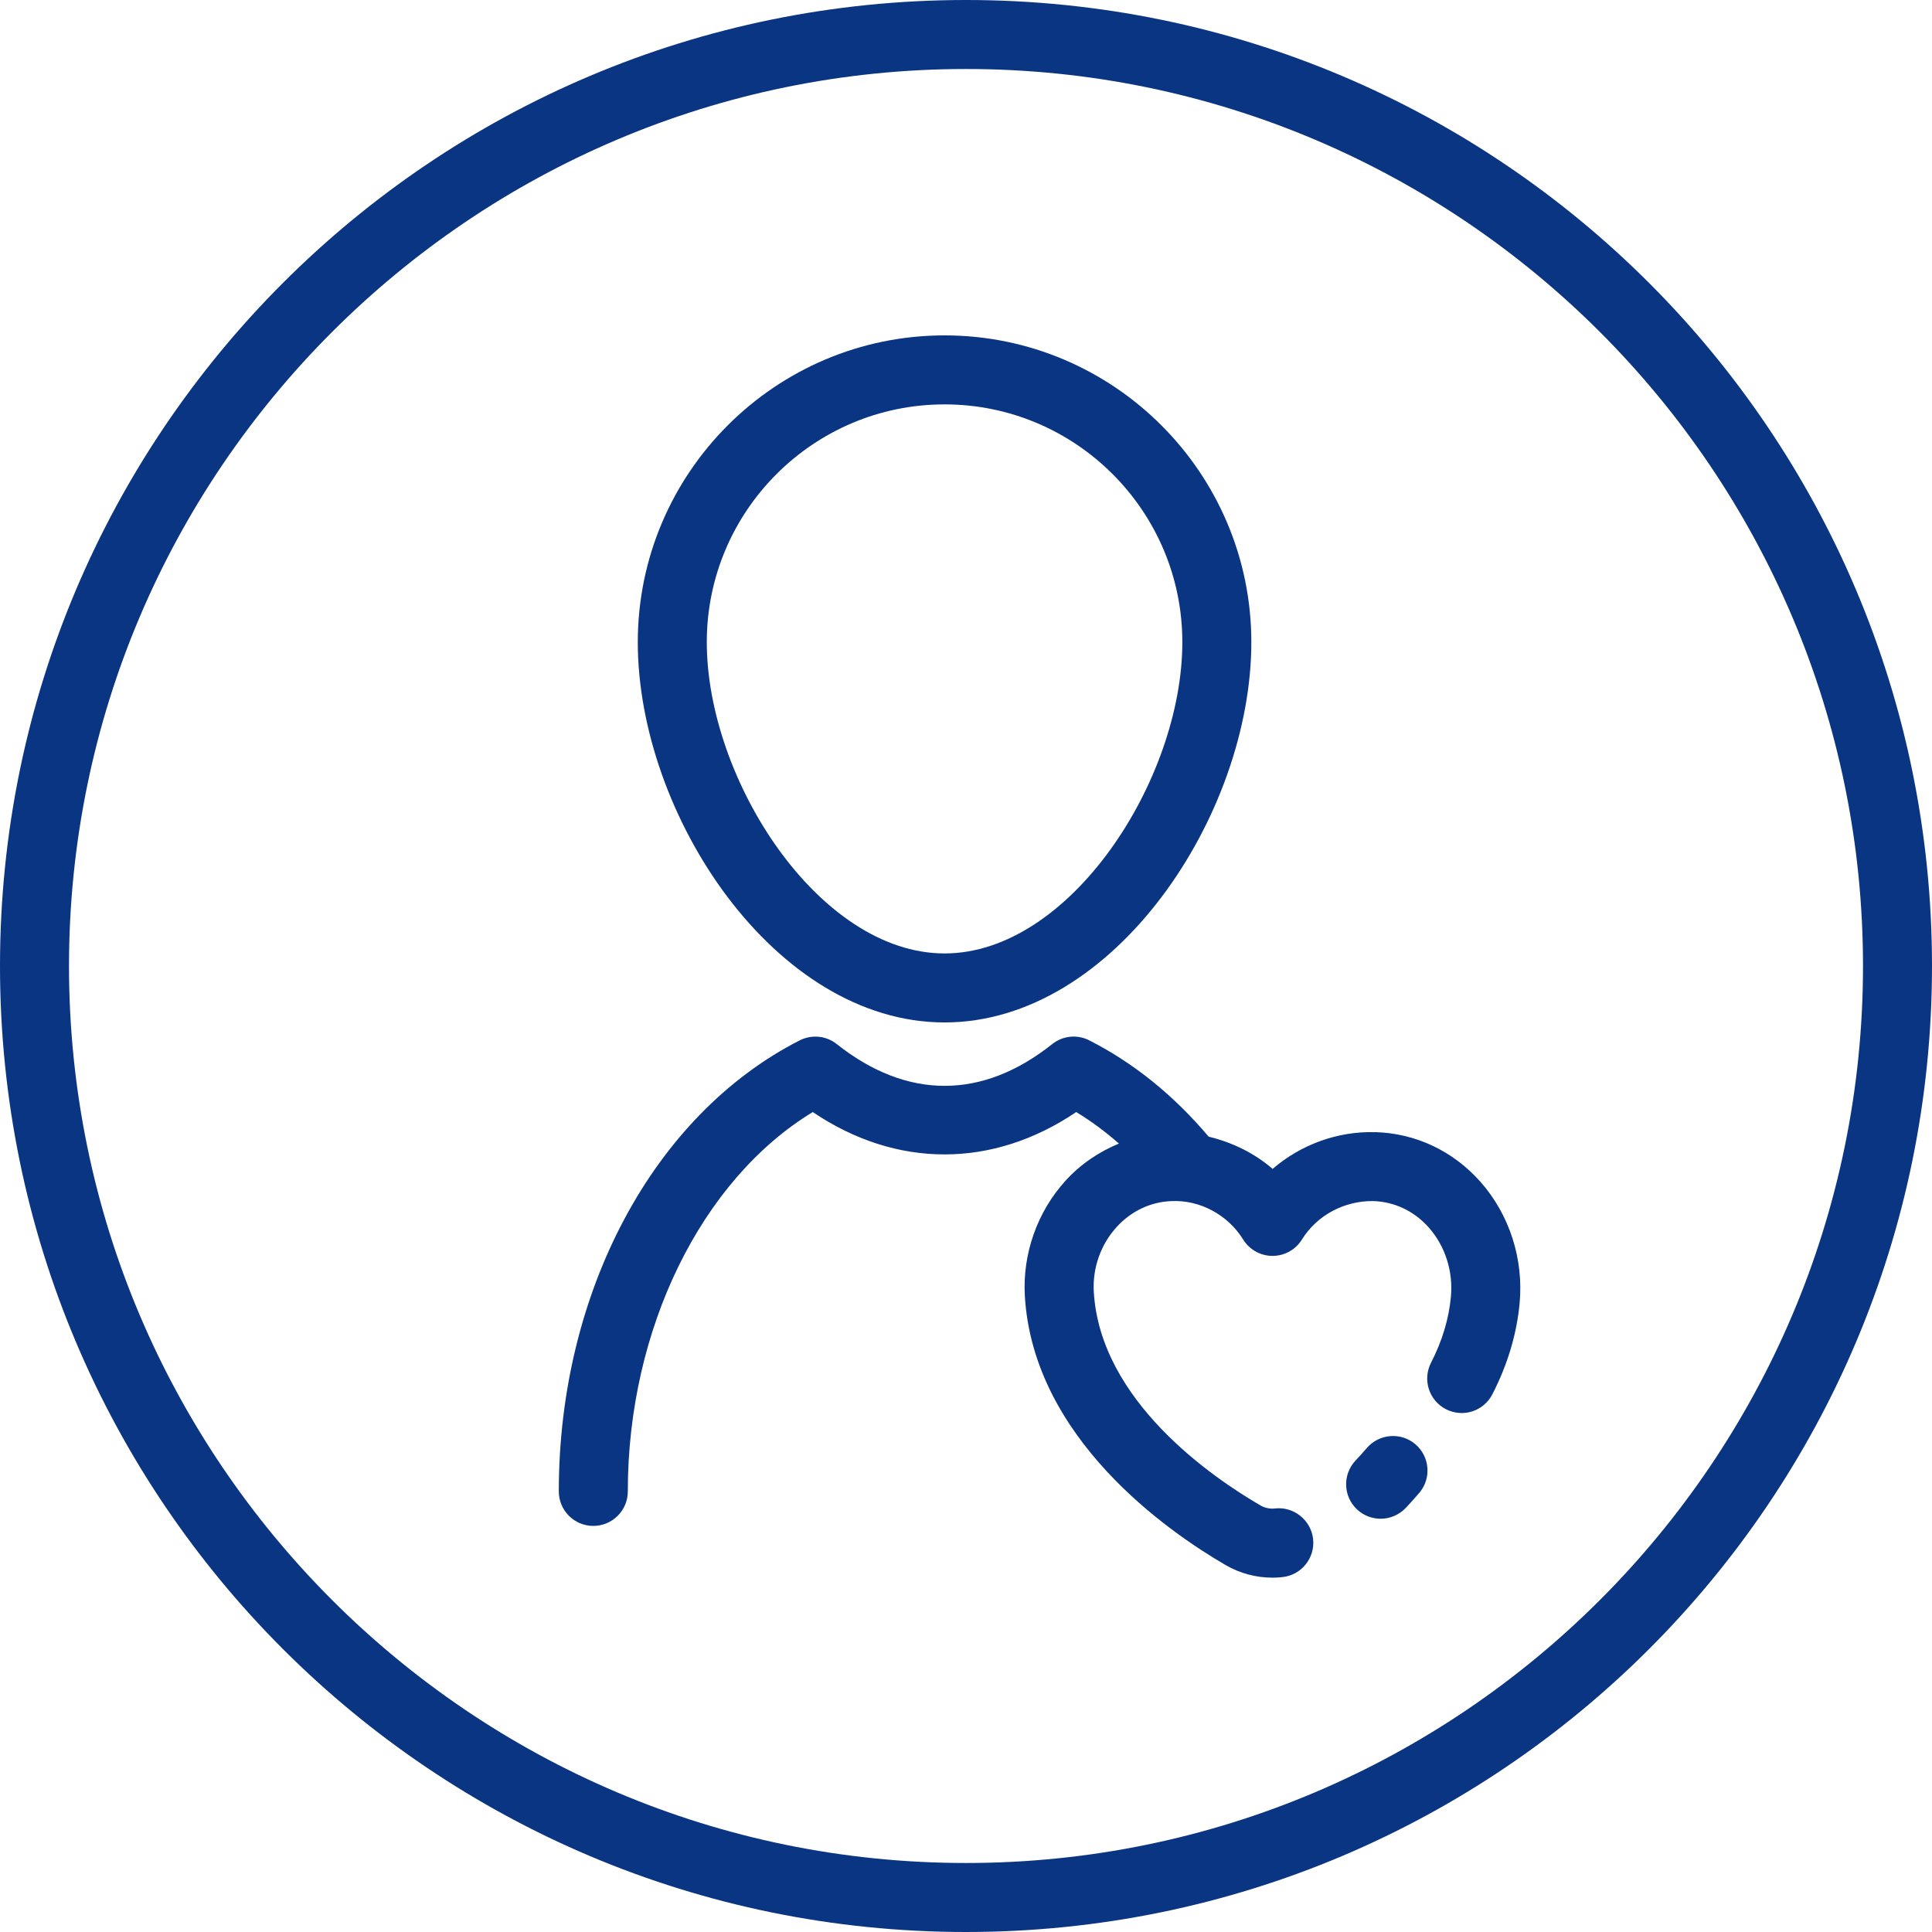
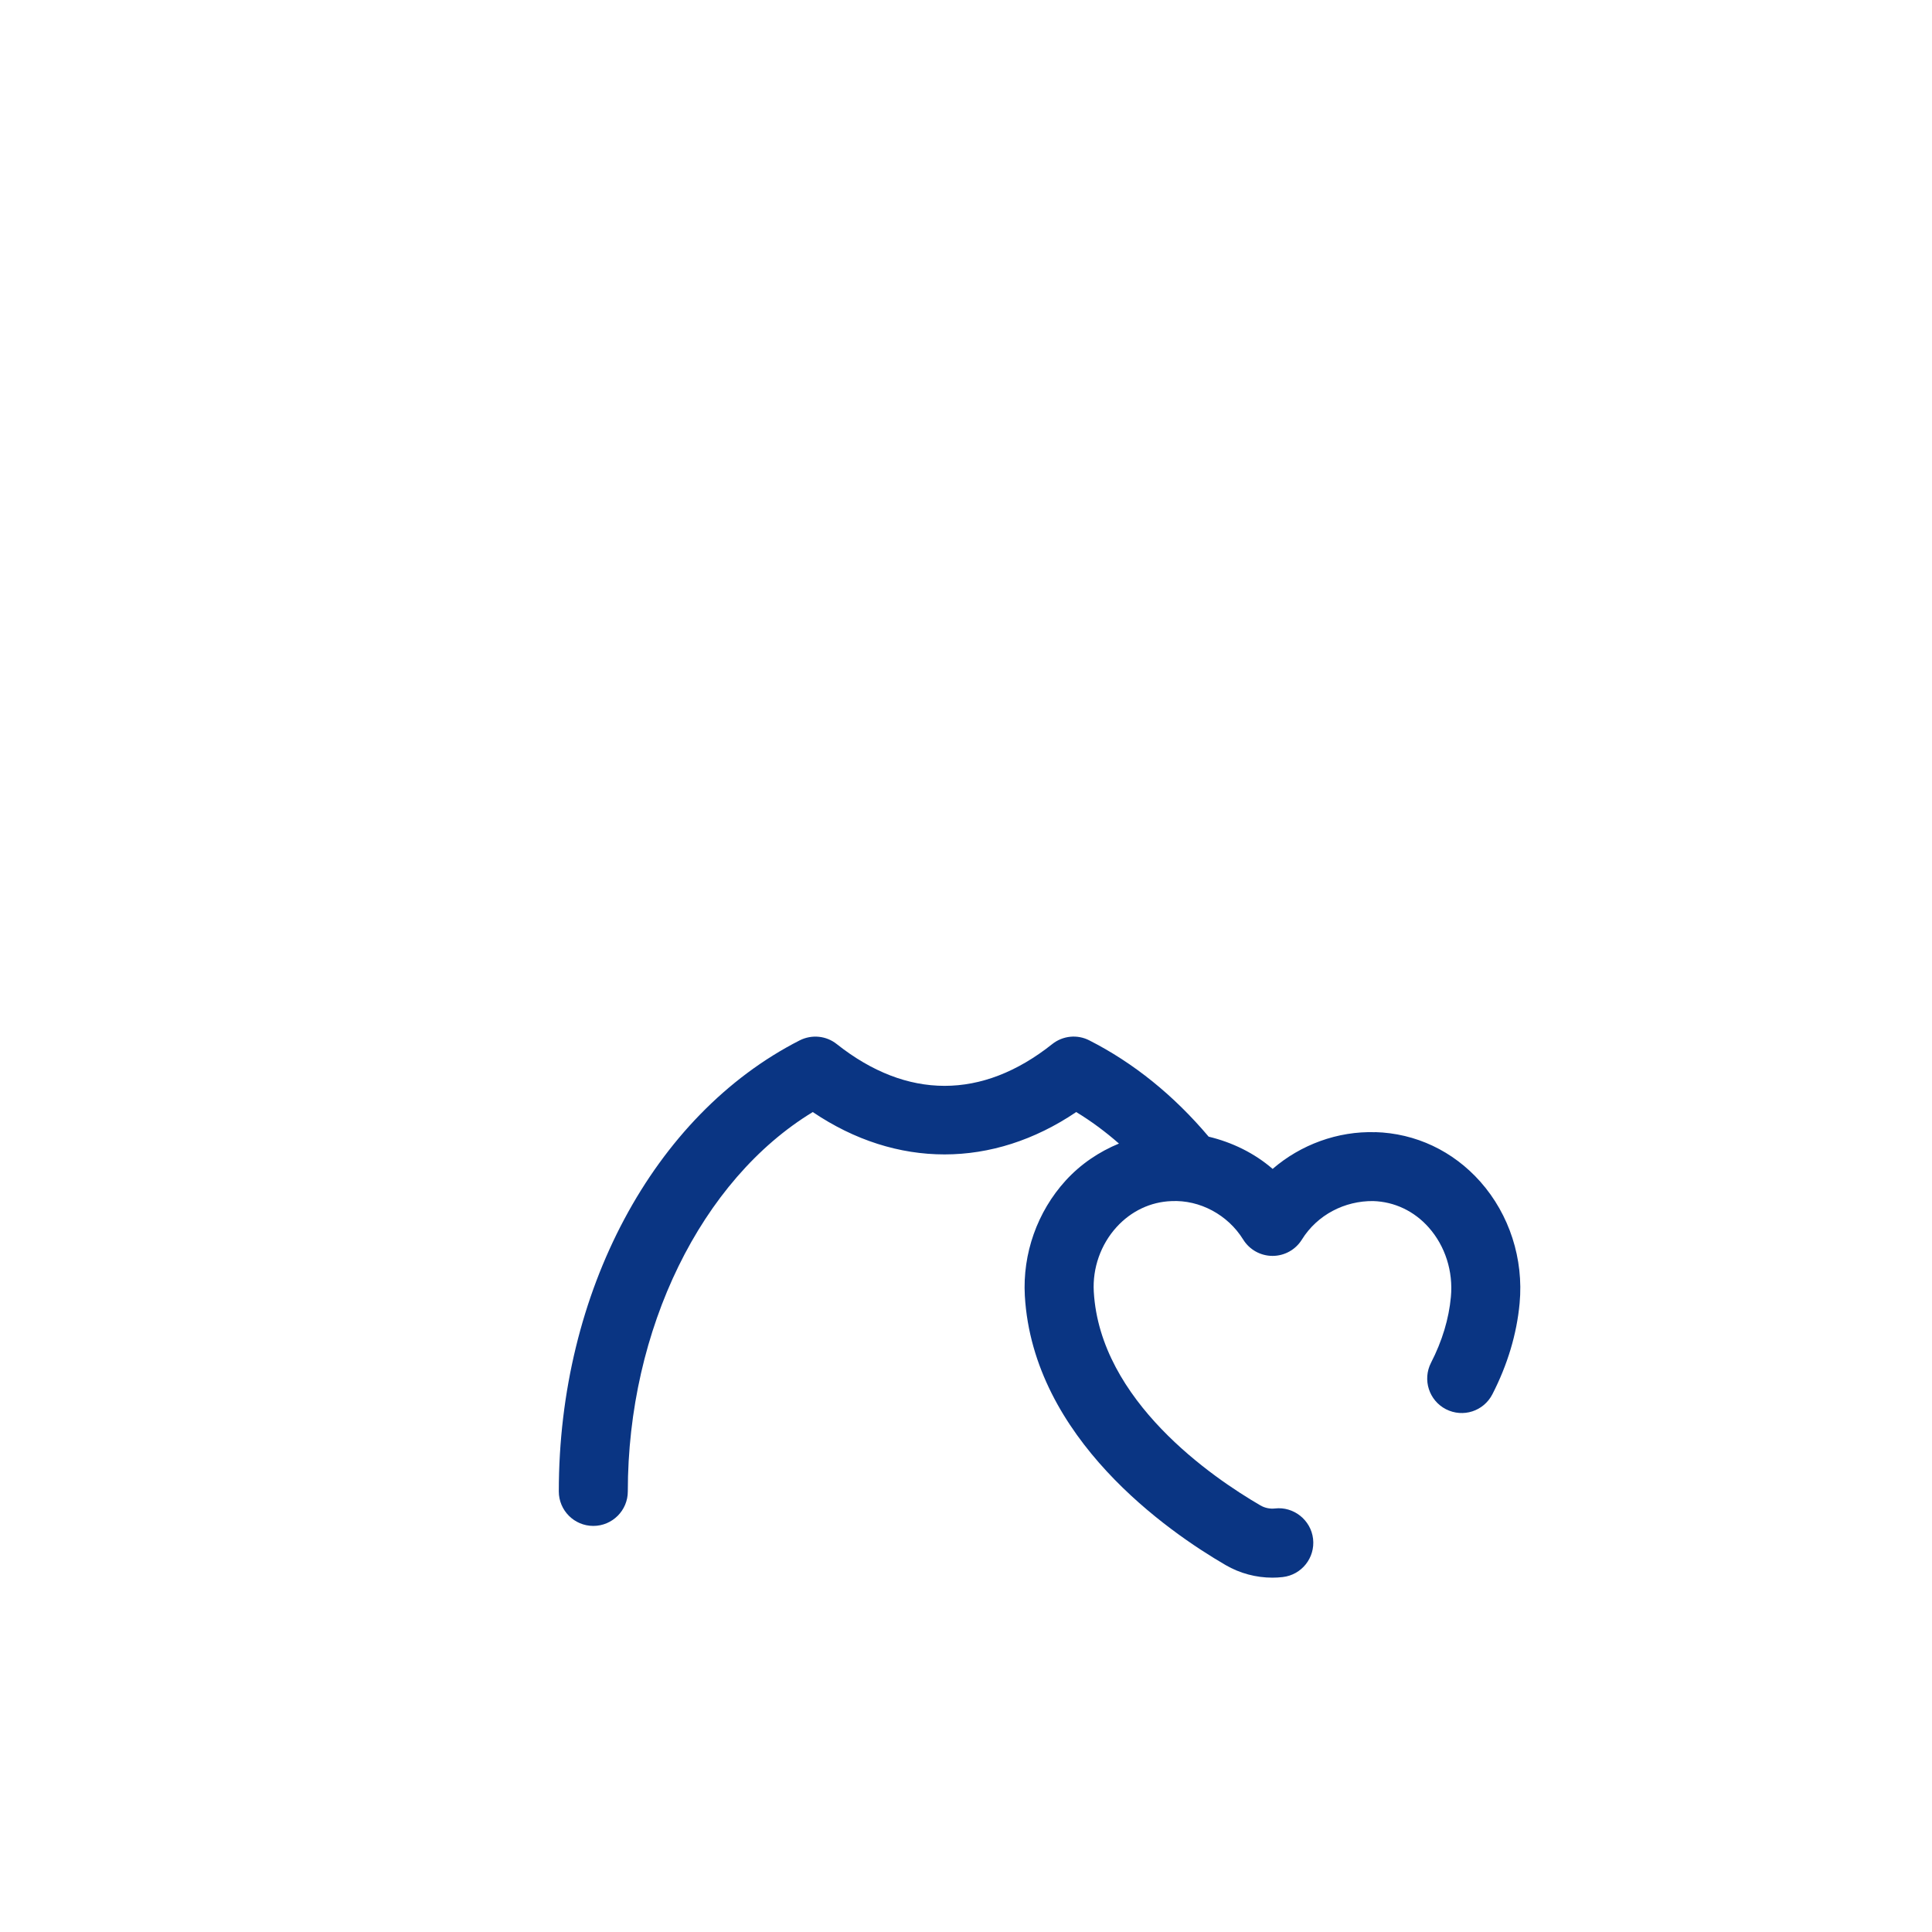
<svg xmlns="http://www.w3.org/2000/svg" id="_イヤー_2" viewBox="0 0 42 42">
  <defs>
    <style>.cls-1{fill:#0a3583;}</style>
  </defs>
  <g id="ol_QOL_1.5px">
    <g>
-       <path class="cls-1" d="M20.534,22.227c3.694,0,6.669-4.522,6.669-8.267,0-3.677-2.991-6.669-6.669-6.669s-6.669,2.992-6.669,6.669c0,3.745,2.975,8.267,6.669,8.267Zm0-13.436c2.851,0,5.169,2.319,5.169,5.169,0,2.983-2.434,6.767-5.169,6.767s-5.169-3.784-5.169-6.767c0-2.85,2.318-5.169,5.169-5.169Z" />
-       <path class="cls-1" d="M29.713,31.479c-.08,.094-.163,.185-.246,.273-.283,.302-.269,.777,.033,1.061,.145,.136,.329,.203,.514,.203,.199,0,.399-.08,.547-.236,.099-.105,.195-.213,.291-.324,.27-.314,.233-.788-.081-1.058-.313-.269-.787-.233-1.058,.081Z" />
      <path class="cls-1" d="M29.895,24.613c-.813-.026-1.618,.27-2.229,.798-.397-.344-.879-.578-1.391-.701-.759-.899-1.631-1.603-2.594-2.093-.261-.134-.576-.103-.807,.081-1.521,1.21-3.156,1.21-4.683,0-.229-.183-.543-.214-.807-.081-3.181,1.621-5.236,5.469-5.236,9.805,0,.414,.336,.75,.75,.75s.75-.336,.75-.75c0-3.53,1.6-6.776,4.021-8.247,1.819,1.229,3.911,1.227,5.727,0,.323,.196,.633,.426,.929,.685-.433,.179-.83,.444-1.16,.806-.615,.676-.938,1.588-.886,2.504,.181,3.099,3.113,5.126,4.366,5.854,.308,.179,.661,.273,1.016,.273,.074,0,.149-.004,.224-.013,.412-.047,.707-.419,.66-.831-.047-.411-.425-.708-.83-.66-.106,.012-.22-.011-.315-.067-1.043-.606-3.484-2.272-3.622-4.644-.03-.515,.151-1.028,.496-1.407,.317-.348,.74-.548,1.192-.564,.618-.03,1.227,.298,1.56,.836,.137,.221,.378,.355,.638,.355s.501-.134,.638-.355c.337-.542,.934-.843,1.549-.837,.464,.014,.893,.218,1.209,.575,.358,.404,.533,.954,.481,1.509-.044,.476-.189,.958-.432,1.431-.189,.369-.044,.82,.324,1.01,.372,.19,.82,.044,1.01-.325,.331-.645,.53-1.31,.592-1.977,.09-.966-.221-1.929-.852-2.642-.595-.671-1.407-1.055-2.29-1.08Z" />
-       <path class="cls-1" d="M21,0C9.402,0,0,9.402,0,21s9.402,21,21,21,21-9.402,21-21S32.598,0,21,0Zm0,40.5C10.248,40.5,1.5,31.752,1.5,21S10.248,1.5,21,1.5s19.5,8.748,19.5,19.5-8.748,19.5-19.5,19.5Z" />
    </g>
  </g>
</svg>